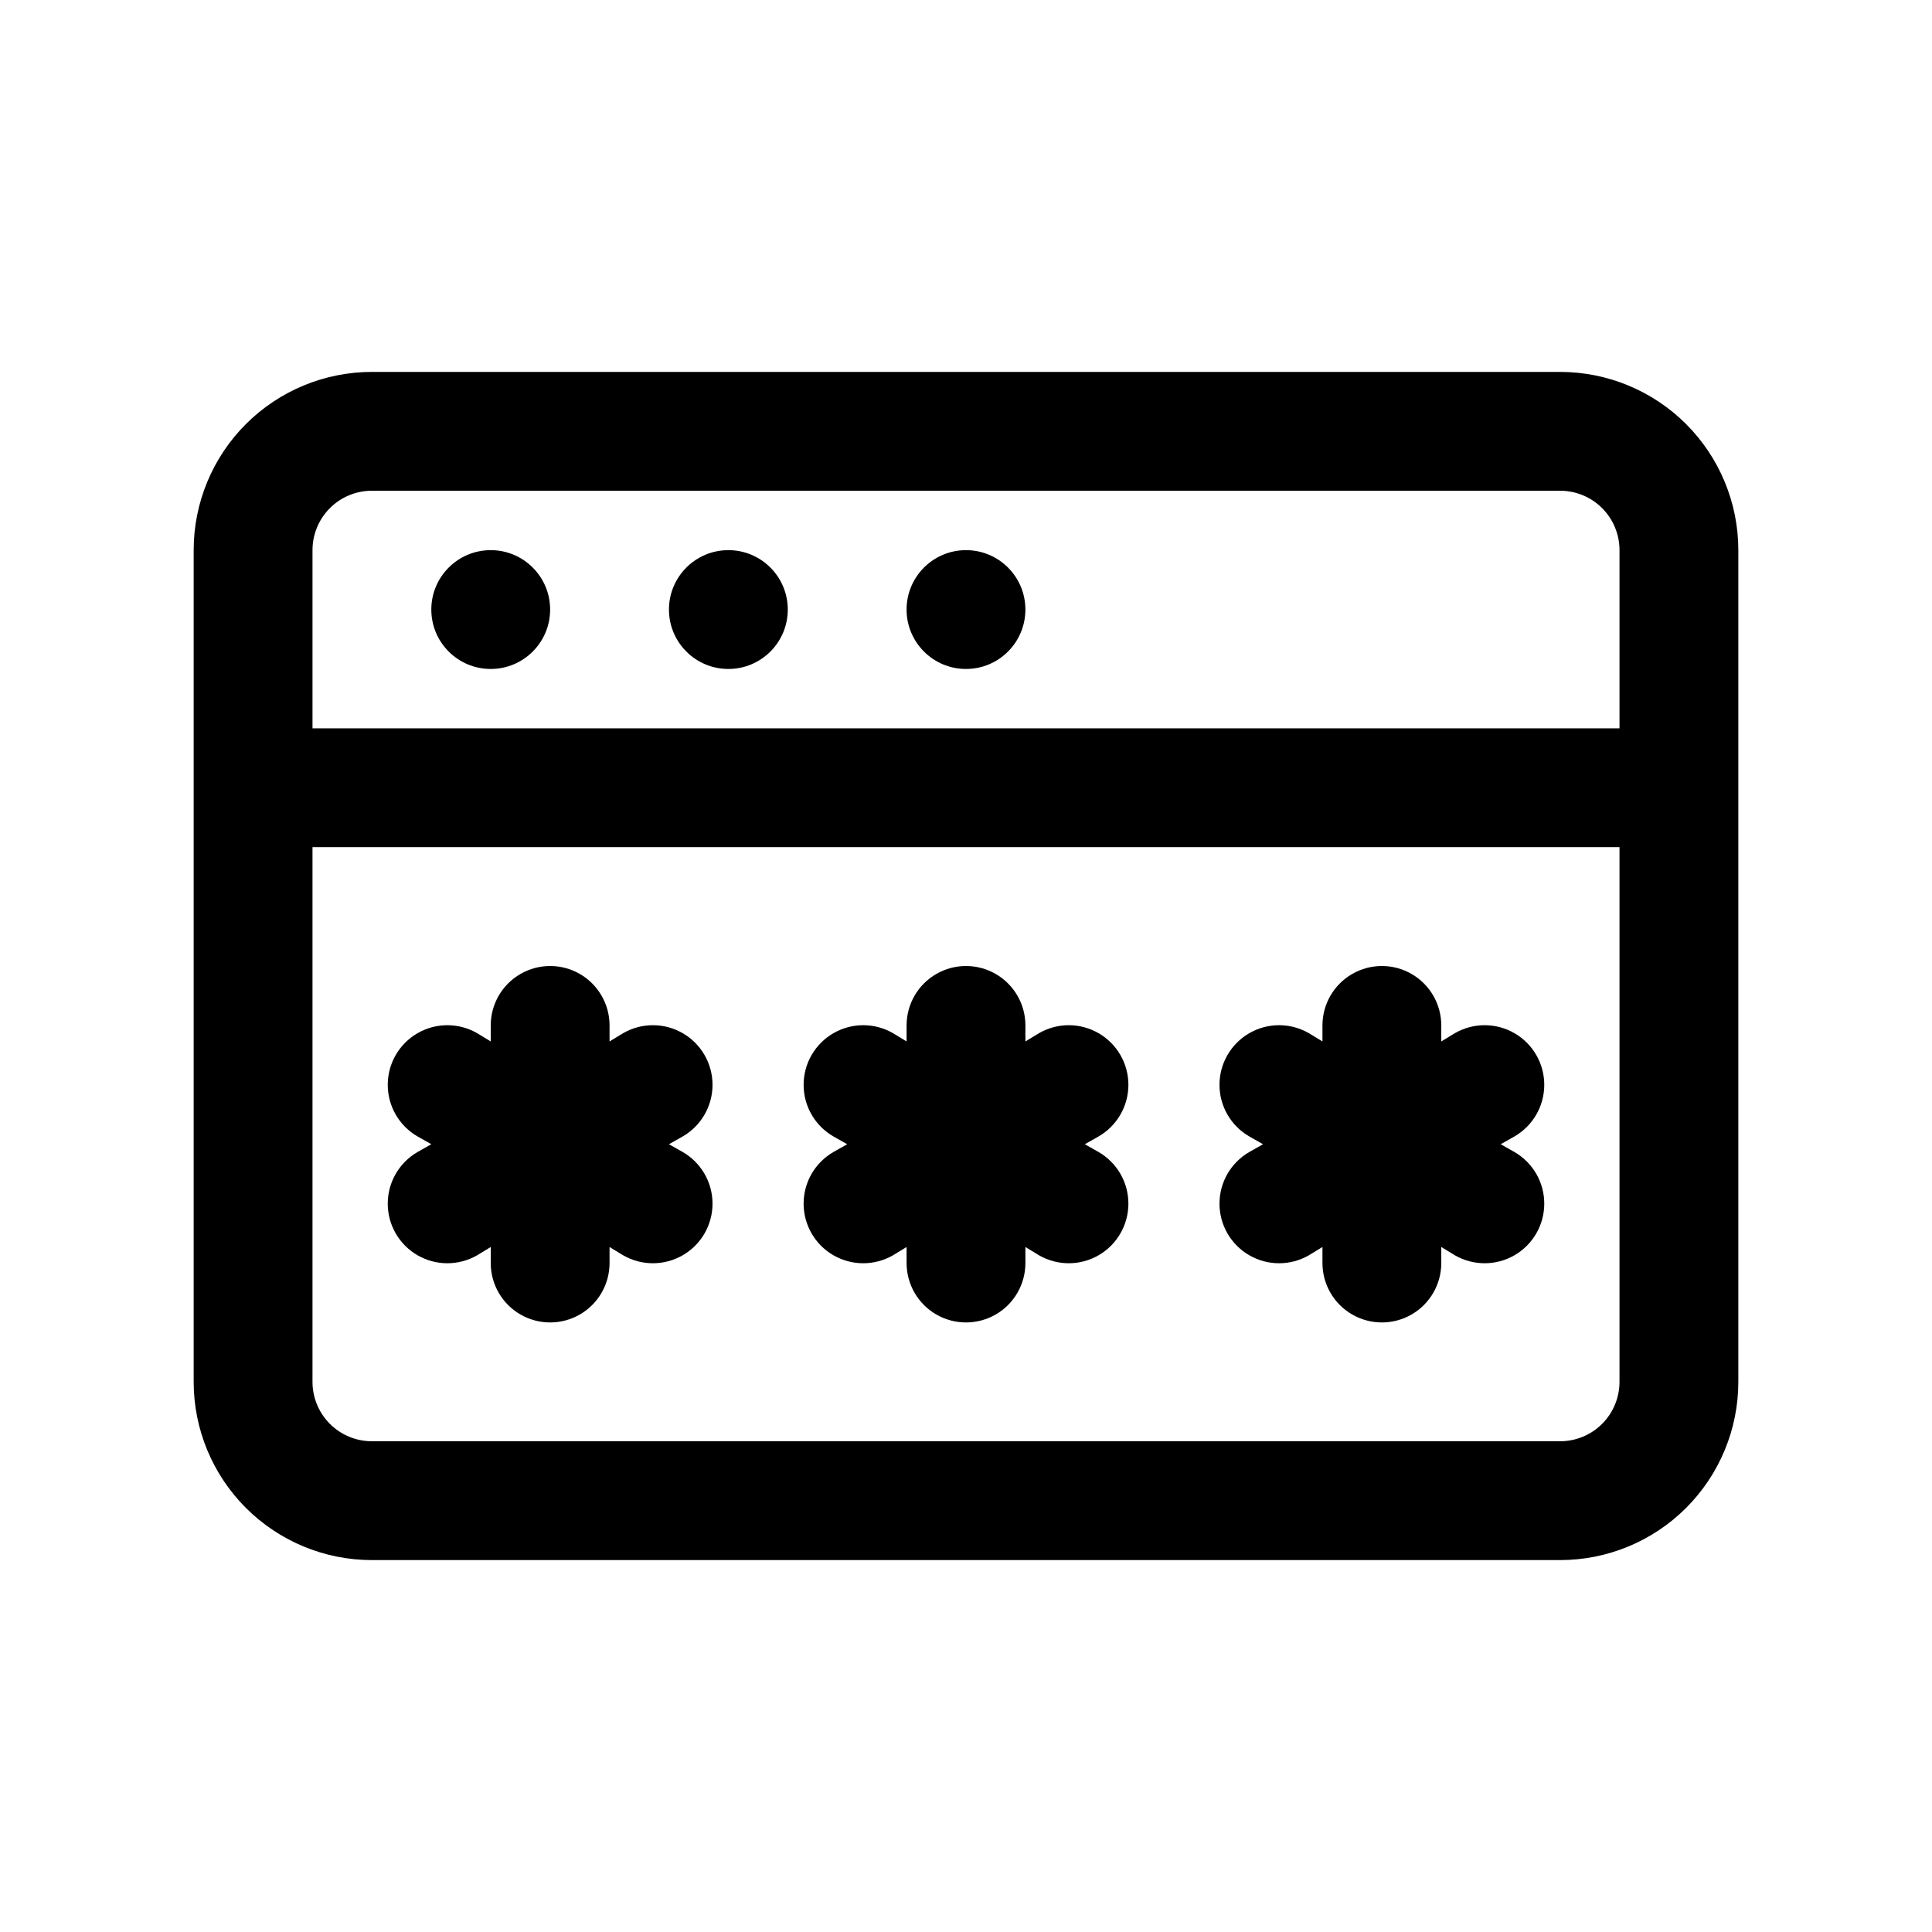
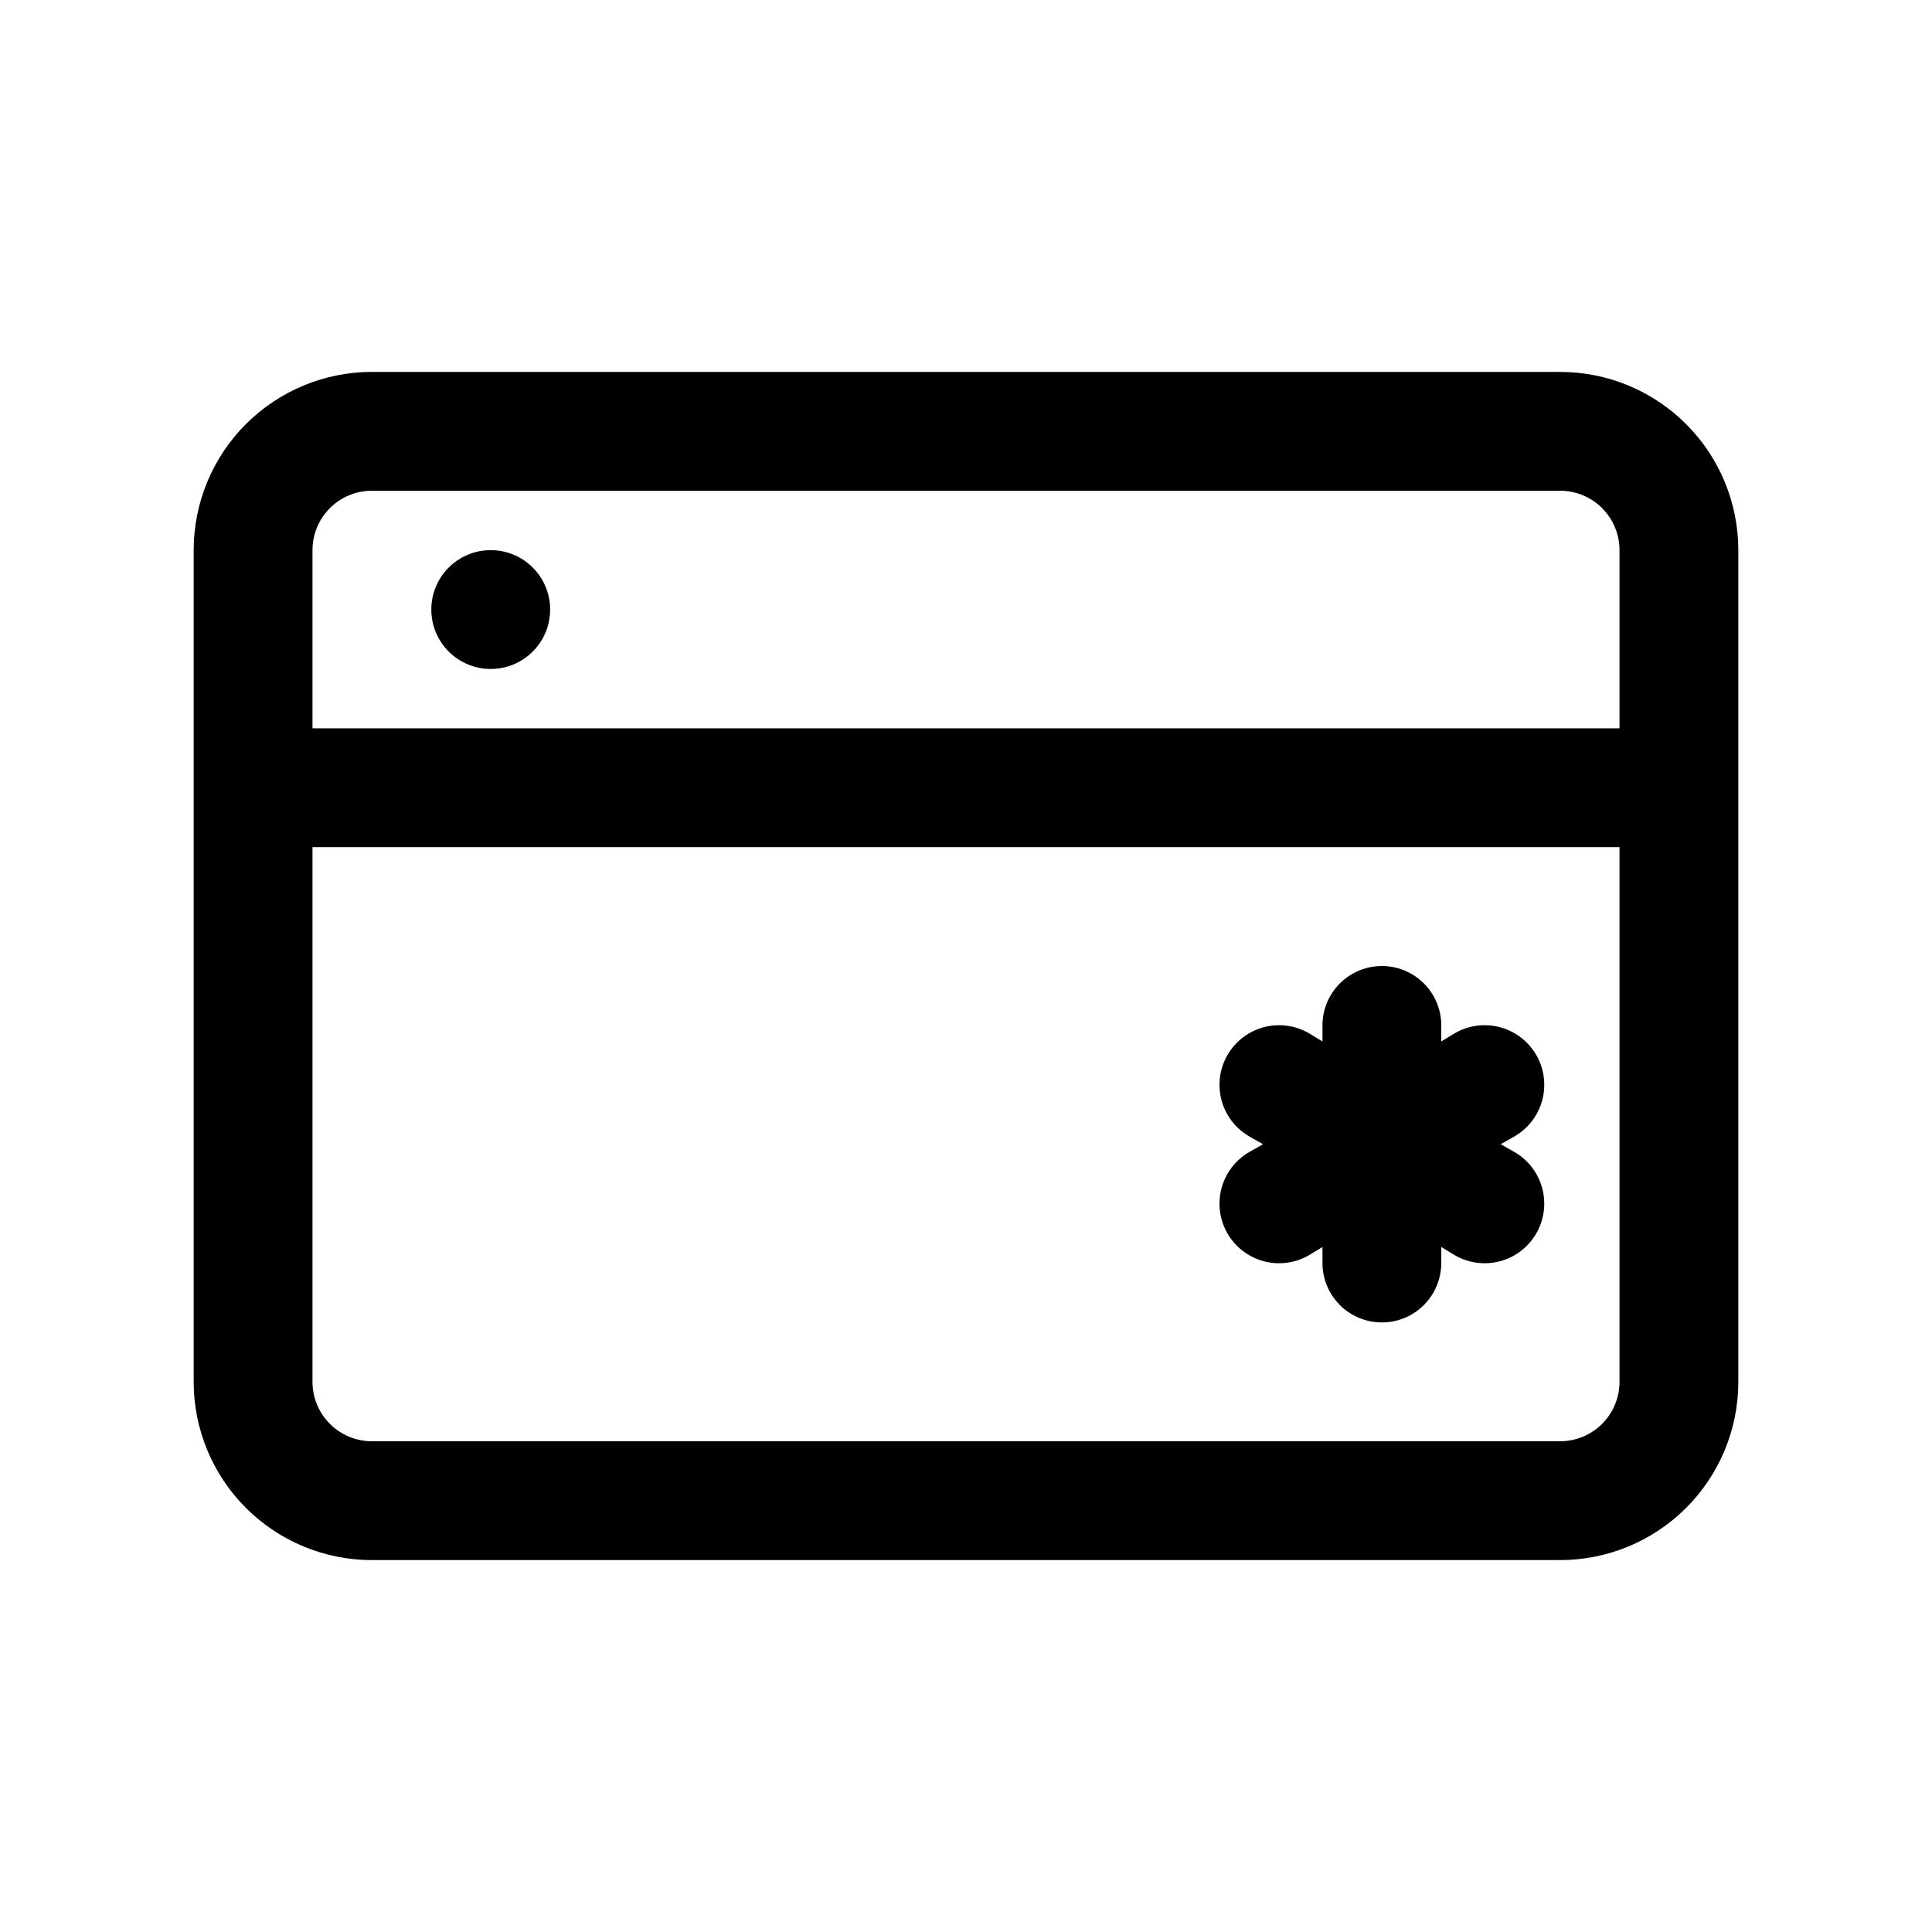
<svg xmlns="http://www.w3.org/2000/svg" fill="#000000" width="800px" height="800px" version="1.1" viewBox="144 144 512 512">
  <g>
    <path d="m545.32 449.28-3.621-2.047 3.621-2.047c4.894-2.812 7.914-8.023 7.926-13.664 0.012-5.644-2.988-10.867-7.871-13.699-4.883-2.832-10.906-2.844-15.801-0.031l-3.621 2.203v-4.25c0-5.625-3-10.82-7.871-13.633s-10.871-2.812-15.742 0c-4.871 2.812-7.875 8.008-7.875 13.633v4.25l-3.621-2.203c-4.891-2.812-10.914-2.801-15.797 0.031-4.883 2.832-7.883 8.055-7.871 13.699 0.012 5.641 3.031 10.852 7.926 13.664l3.621 2.047-3.621 2.047c-4.894 2.812-7.914 8.023-7.926 13.668-0.012 5.641 2.988 10.863 7.871 13.695 4.883 2.832 10.906 2.844 15.797 0.031l3.621-2.203v4.25c0 5.625 3.004 10.824 7.875 13.633 4.871 2.812 10.871 2.812 15.742 0 4.871-2.809 7.871-8.008 7.871-13.633v-4.25l3.621 2.203c4.894 2.812 10.918 2.801 15.801-0.031 4.883-2.832 7.883-8.055 7.871-13.695-0.012-5.644-3.031-10.855-7.926-13.668z" />
-     <path d="m435.11 449.28-3.621-2.047 3.621-2.047c4.891-2.812 7.914-8.023 7.926-13.664 0.012-5.644-2.992-10.867-7.875-13.699-4.879-2.832-10.902-2.844-15.797-0.031l-3.621 2.203v-4.25c0-5.625-3-10.82-7.871-13.633s-10.875-2.812-15.746 0-7.871 8.008-7.871 13.633v4.25l-3.621-2.203c-4.894-2.812-10.914-2.801-15.797 0.031-4.883 2.832-7.883 8.055-7.871 13.699 0.008 5.641 3.031 10.852 7.926 13.664l3.621 2.047-3.621 2.047c-4.894 2.812-7.918 8.023-7.926 13.668-0.012 5.641 2.988 10.863 7.871 13.695 4.883 2.832 10.902 2.844 15.797 0.031l3.621-2.203v4.25c0 5.625 3 10.824 7.871 13.633 4.871 2.812 10.875 2.812 15.746 0 4.871-2.809 7.871-8.008 7.871-13.633v-4.25l3.621 2.203c4.894 2.812 10.918 2.801 15.797-0.031 4.883-2.832 7.887-8.055 7.875-13.695-0.012-5.644-3.035-10.855-7.926-13.668z" />
-     <path d="m324.9 449.28-3.621-2.047 3.621-2.047c4.894-2.812 7.914-8.023 7.926-13.664 0.012-5.644-2.988-10.867-7.871-13.699-4.883-2.832-10.902-2.844-15.797-0.031l-3.621 2.203v-4.25c0-5.625-3-10.82-7.871-13.633-4.875-2.812-10.875-2.812-15.746 0-4.871 2.812-7.871 8.008-7.871 13.633v4.25l-3.621-2.203c-4.894-2.812-10.918-2.801-15.801 0.031-4.879 2.832-7.883 8.055-7.871 13.699 0.012 5.641 3.035 10.852 7.926 13.664l3.621 2.047-3.621 2.047c-4.891 2.812-7.914 8.023-7.926 13.668-0.012 5.641 2.992 10.863 7.871 13.695 4.883 2.832 10.906 2.844 15.801 0.031l3.621-2.203v4.25c0 5.625 3 10.824 7.871 13.633 4.871 2.812 10.871 2.812 15.746 0 4.871-2.809 7.871-8.008 7.871-13.633v-4.25l3.621 2.203c4.894 2.812 10.914 2.801 15.797-0.031s7.883-8.055 7.871-13.695c-0.012-5.644-3.031-10.855-7.926-13.668z" />
    <path d="m289.79 305.54c0 8.695-7.047 15.742-15.742 15.742s-15.746-7.047-15.746-15.742c0-8.695 7.051-15.746 15.746-15.746s15.742 7.051 15.742 15.746" />
-     <path d="m352.77 305.54c0 8.695-7.047 15.742-15.742 15.742-8.695 0-15.746-7.047-15.746-15.742 0-8.695 7.051-15.746 15.746-15.746 8.695 0 15.742 7.051 15.742 15.746" />
-     <path d="m415.74 305.54c0 8.695-7.047 15.742-15.742 15.742s-15.746-7.047-15.746-15.742c0-8.695 7.051-15.746 15.746-15.746s15.742 7.051 15.742 15.746" />
    <path d="m557.44 242.56h-314.88c-12.527 0-24.539 4.977-33.398 13.832-8.859 8.859-13.836 20.871-13.836 33.398v220.42c0 12.527 4.977 24.539 13.836 33.398 8.859 8.855 20.871 13.832 33.398 13.832h314.88c12.527 0 24.543-4.977 33.398-13.832 8.859-8.859 13.836-20.871 13.836-33.398v-220.42c0-12.527-4.977-24.539-13.836-33.398-8.855-8.855-20.871-13.832-33.398-13.832zm-314.88 31.488h314.88c4.176 0 8.18 1.656 11.133 4.609 2.953 2.953 4.613 6.957 4.613 11.133v47.23l-346.37 0.004v-47.234c0-4.176 1.66-8.18 4.613-11.133s6.957-4.609 11.133-4.609zm314.88 251.9h-314.88c-4.176 0-8.18-1.656-11.133-4.609s-4.613-6.957-4.613-11.133v-141.7h346.37v141.7c0 4.176-1.66 8.18-4.613 11.133-2.953 2.953-6.957 4.609-11.133 4.609z" />
  </g>
</svg>